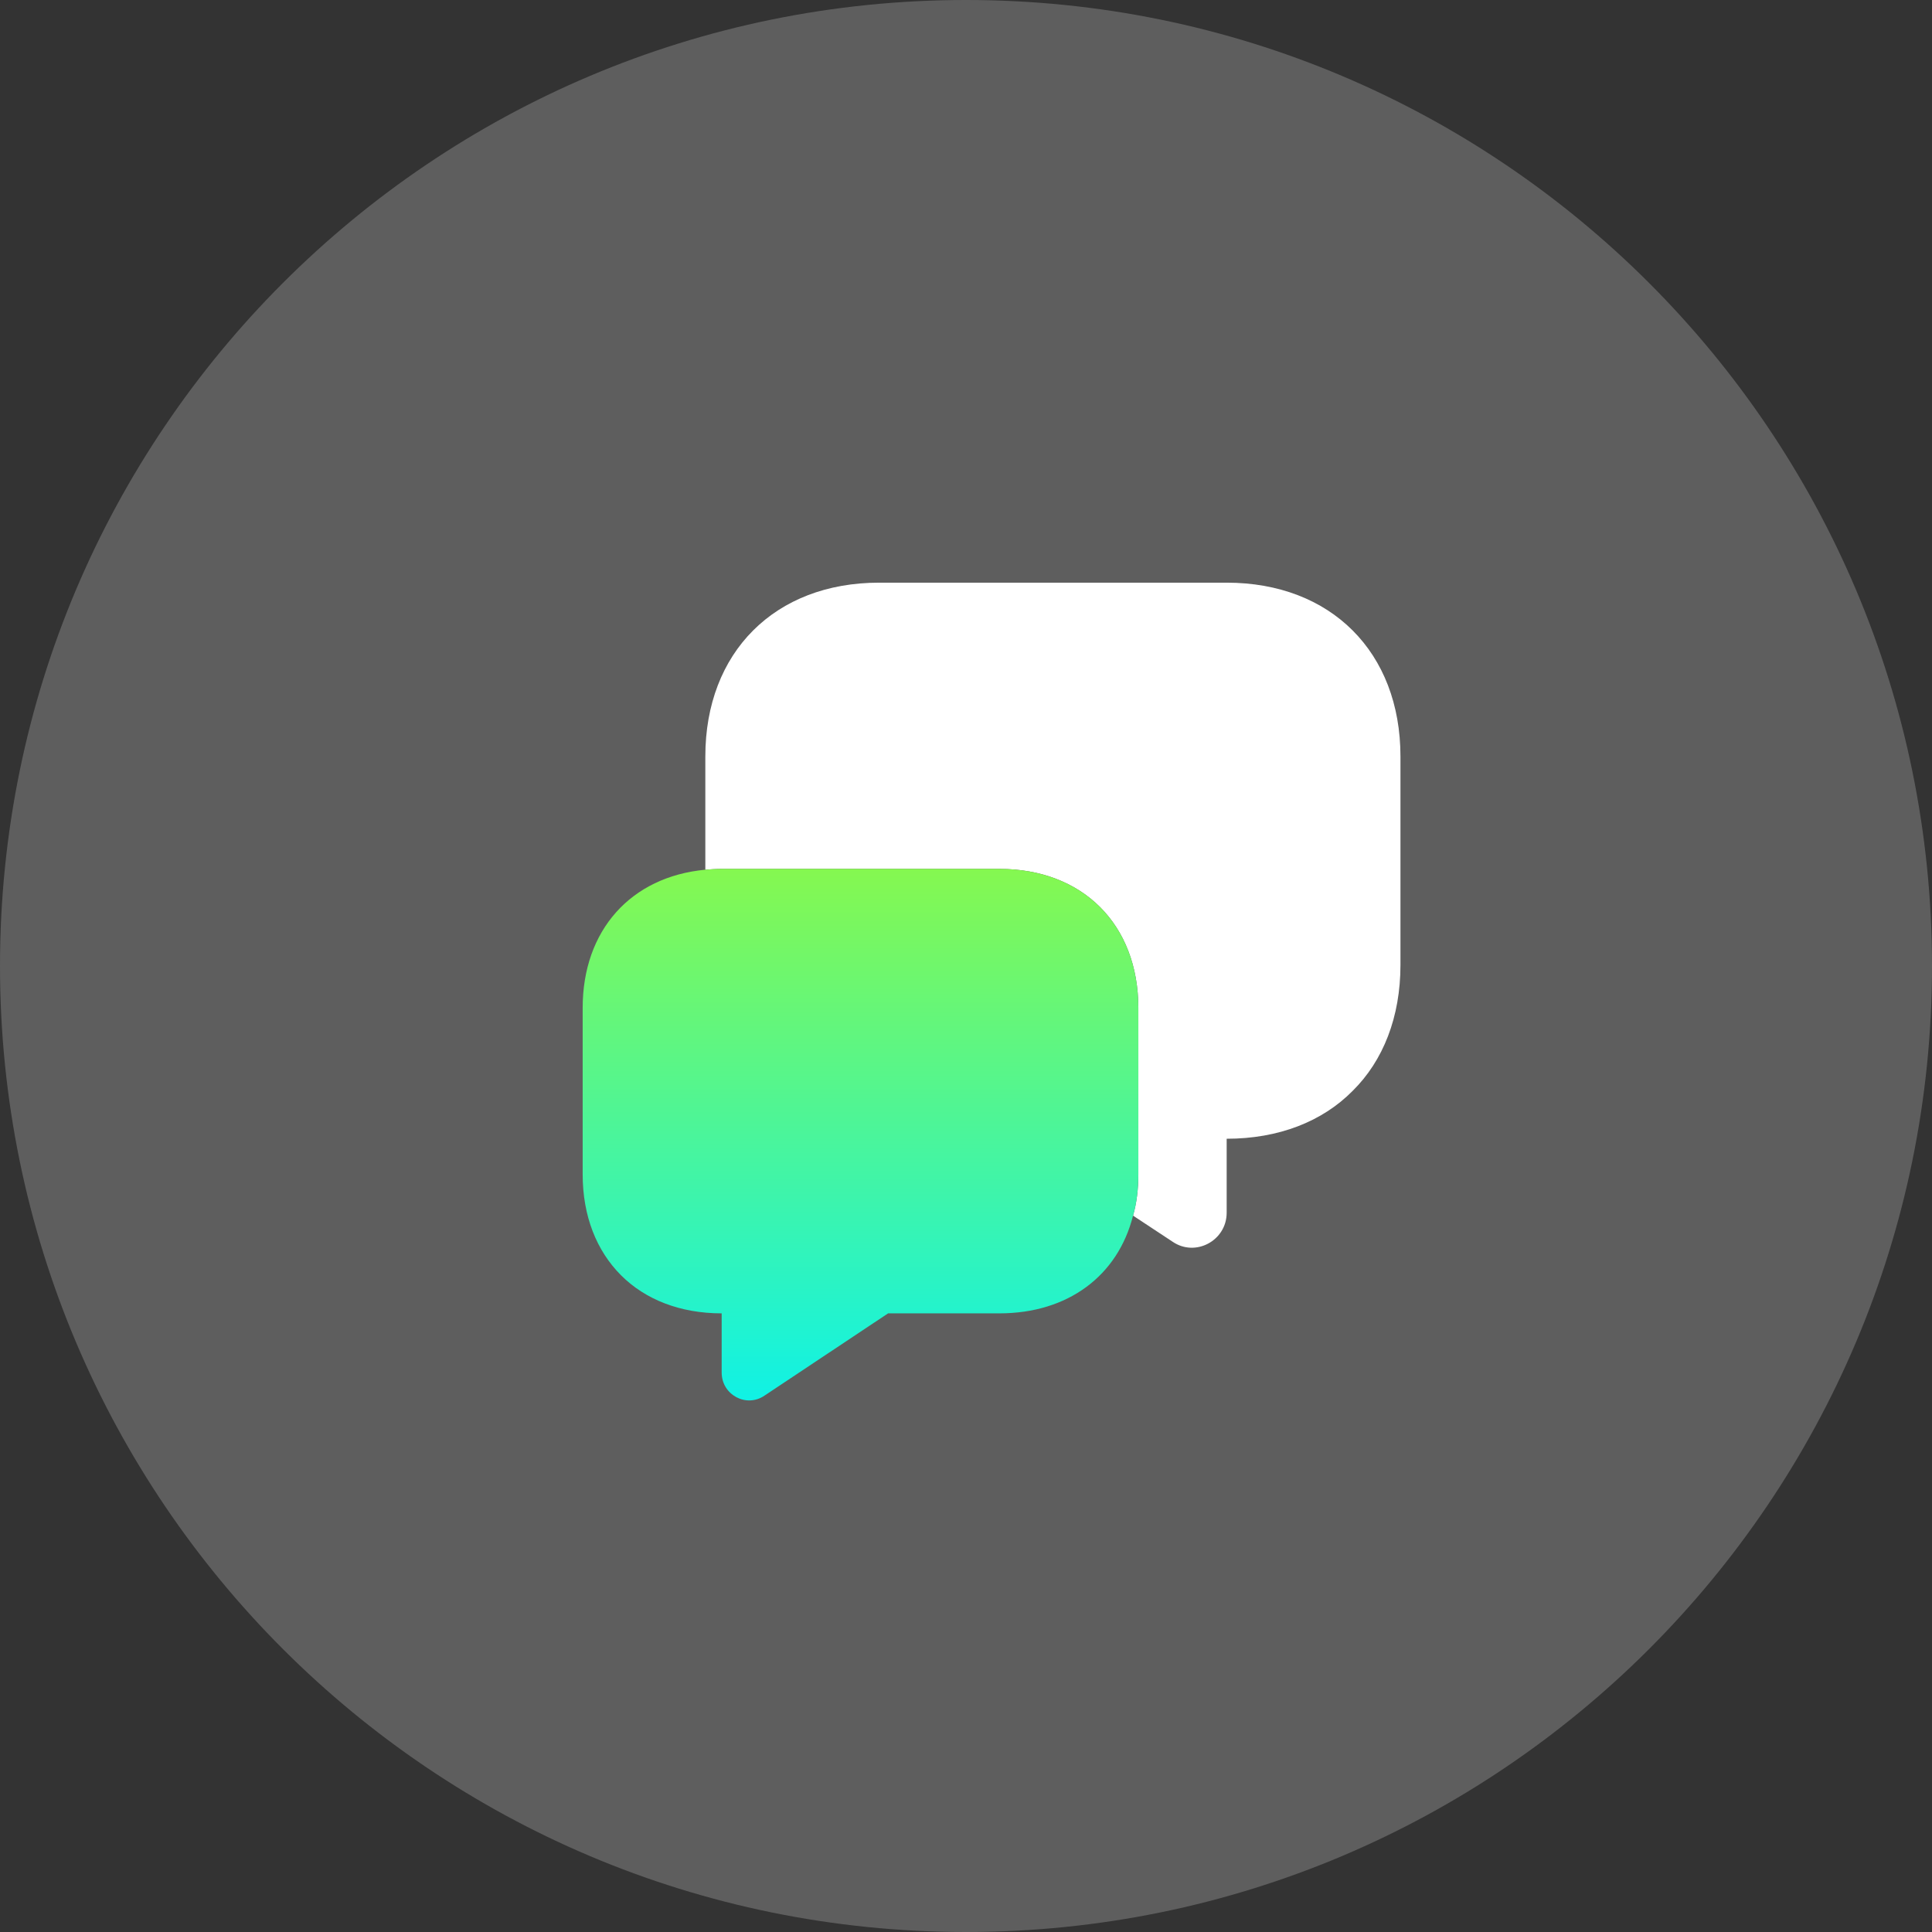
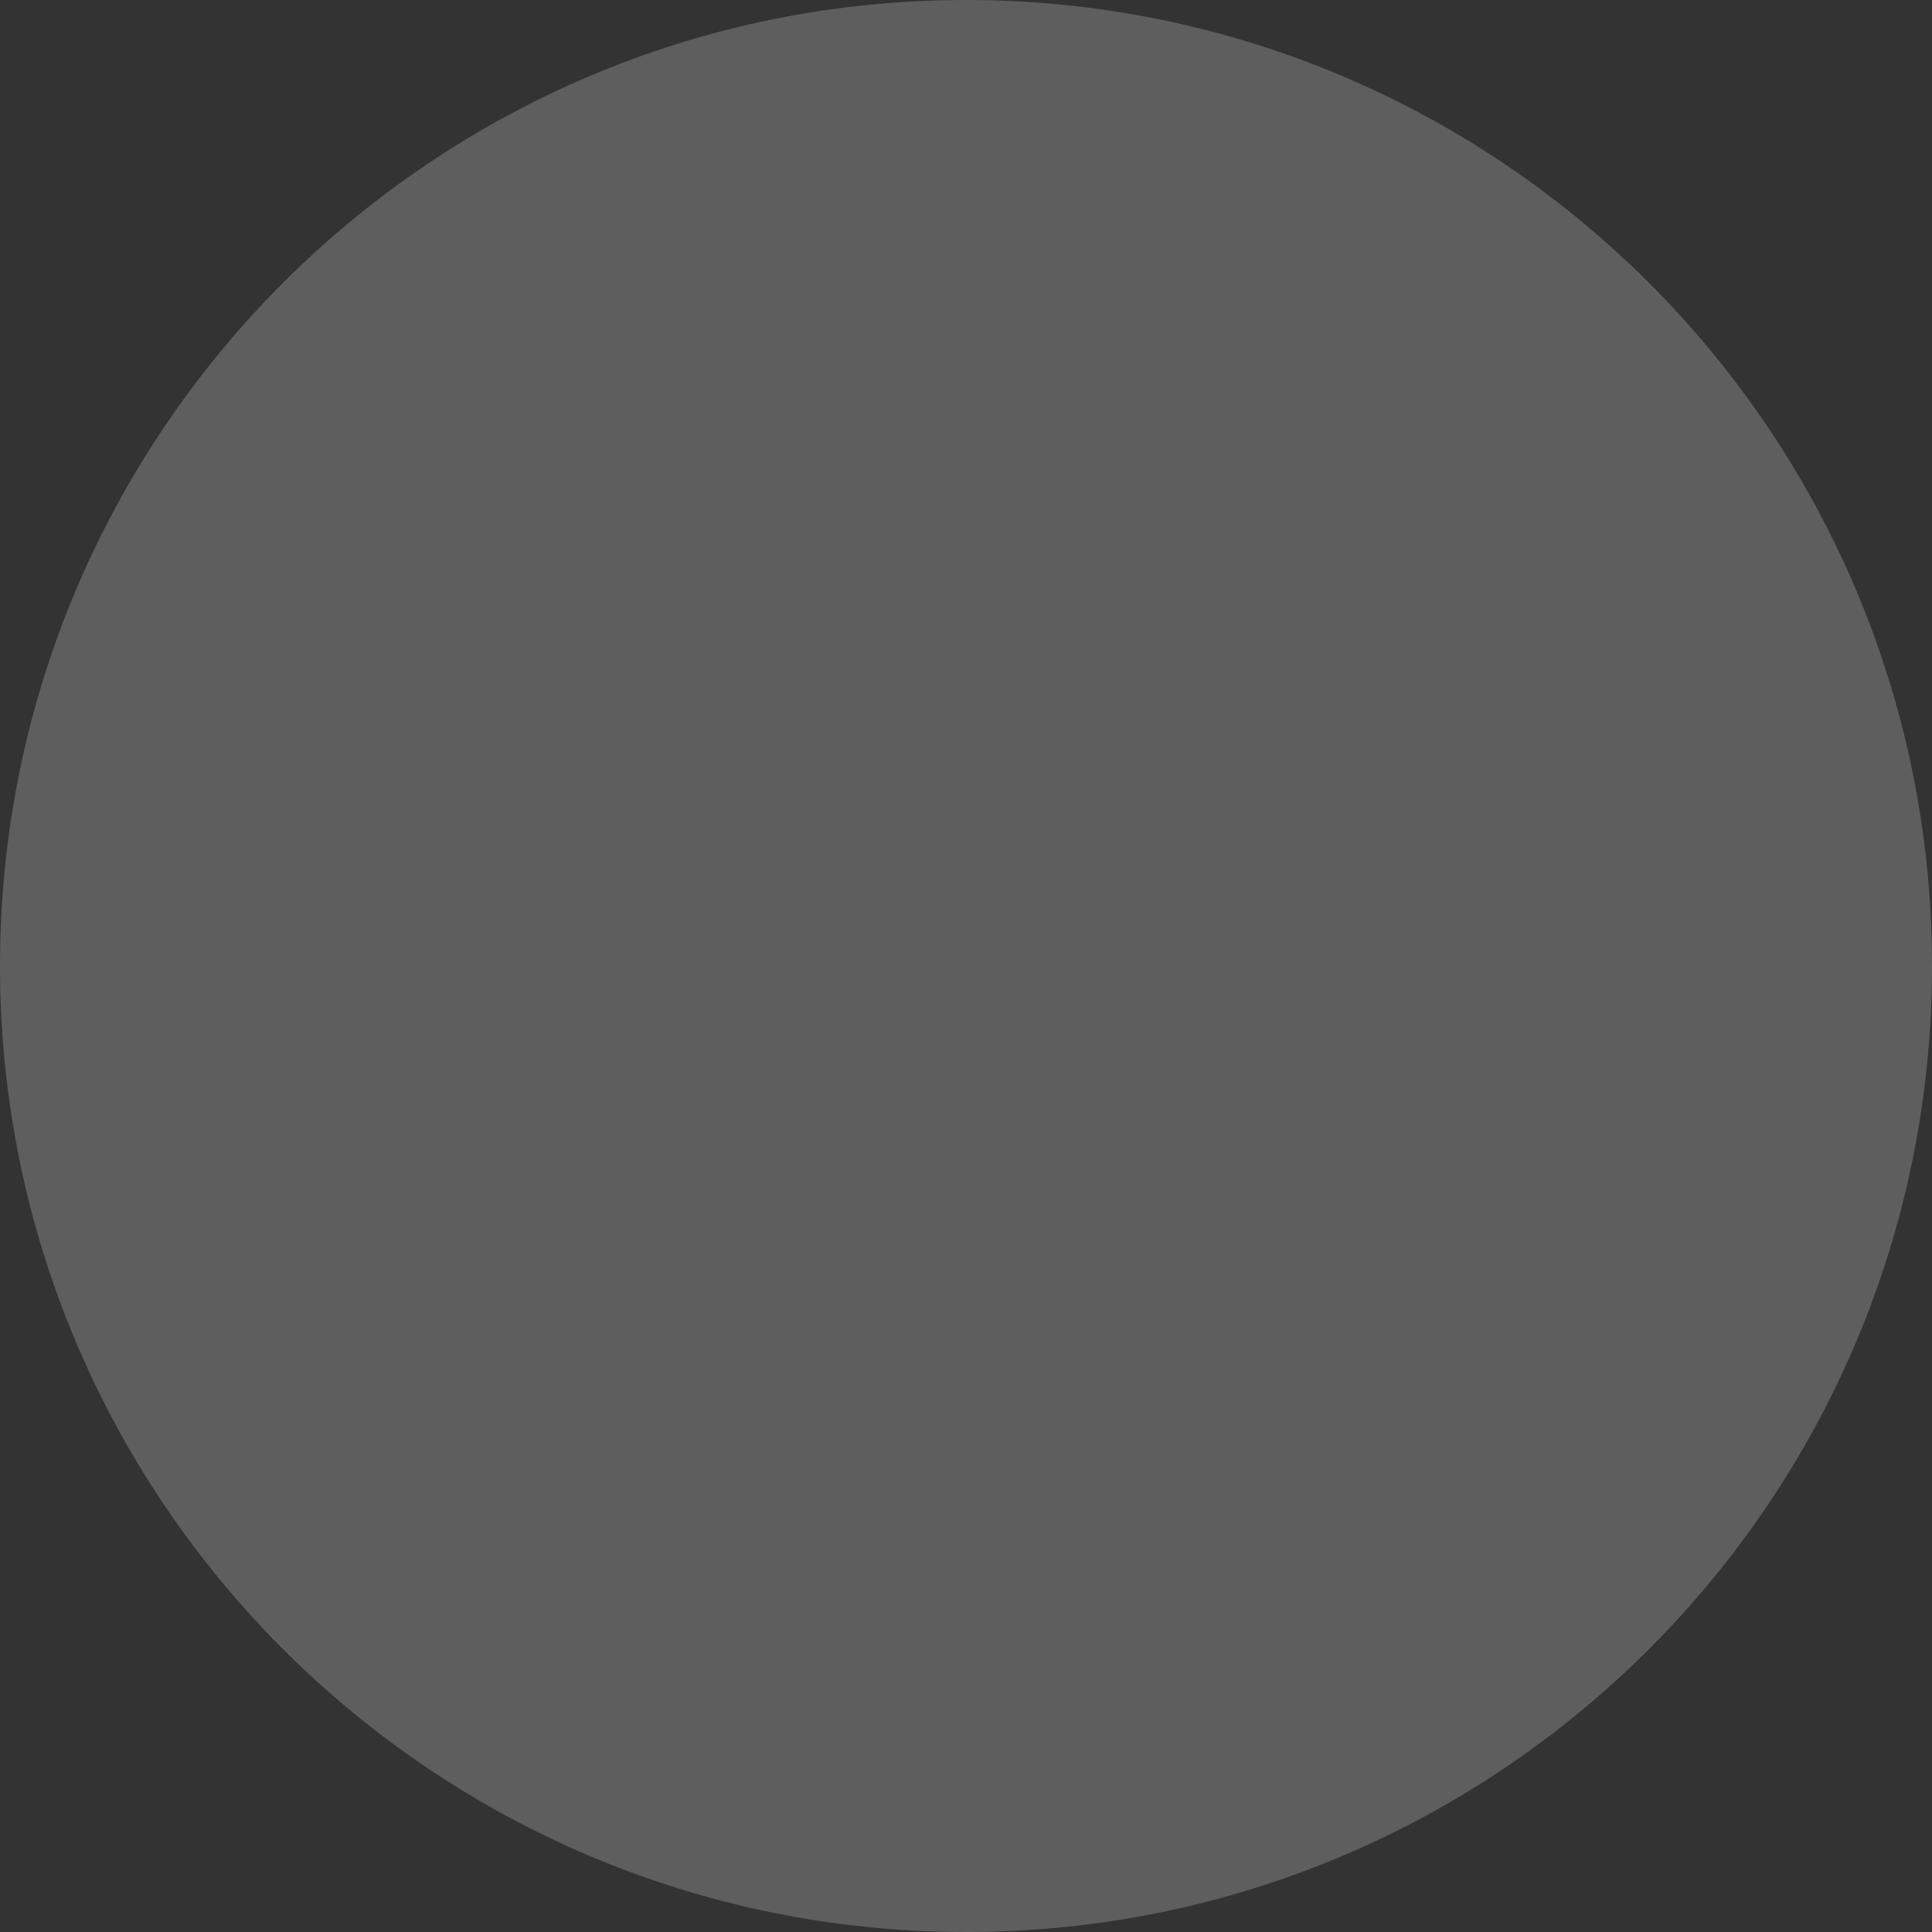
<svg xmlns="http://www.w3.org/2000/svg" width="63" height="63" viewBox="0 0 63 63" fill="none">
  <rect x="0" y="0" width="63" height="63" fill="#333333" stroke="none" />
  <path d="M31.5 63C48.897 63 63 48.897 63 31.5C63 14.103 48.897 0 31.5 0C14.103 0 0 14.103 0 31.5C0 48.897 14.103 63 31.5 63Z" fill="#5E5E5E" />
-   <path d="M45.667 24.667V31.467C45.667 33.16 45.107 34.587 44.107 35.573C43.12 36.573 41.693 37.133 40 37.133V39.547C40 40.453 38.987 41 38.24 40.493L36.947 39.64C37.067 39.227 37.12 38.773 37.12 38.293V32.867C37.12 30.147 35.307 28.333 32.587 28.333H23.533C23.347 28.333 23.173 28.347 23 28.36V24.667C23 21.267 25.267 19 28.667 19H40C43.4 19 45.667 21.267 45.667 24.667Z" fill="white" />
-   <path d="M37.12 32.867V38.294C37.12 38.773 37.067 39.227 36.947 39.64C36.453 41.6 34.827 42.827 32.587 42.827H28.96L24.933 45.507C24.333 45.92 23.533 45.48 23.533 44.76V42.827C22.173 42.827 21.04 42.373 20.253 41.587C19.453 40.787 19 39.654 19 38.294V32.867C19 30.334 20.573 28.587 23 28.36C23.173 28.347 23.347 28.334 23.533 28.334H32.587C35.307 28.334 37.12 30.147 37.12 32.867Z" fill="url(#paint0_linear_10_6)" />
  <defs>
    <linearGradient id="paint0_linear_10_6" x1="28.06" y1="28.334" x2="28.06" y2="45.666" gradientUnits="userSpaceOnUse">
      <stop stop-color="#85F850" />
      <stop offset="1" stop-color="#10F2E5" />
    </linearGradient>
  </defs>
</svg>